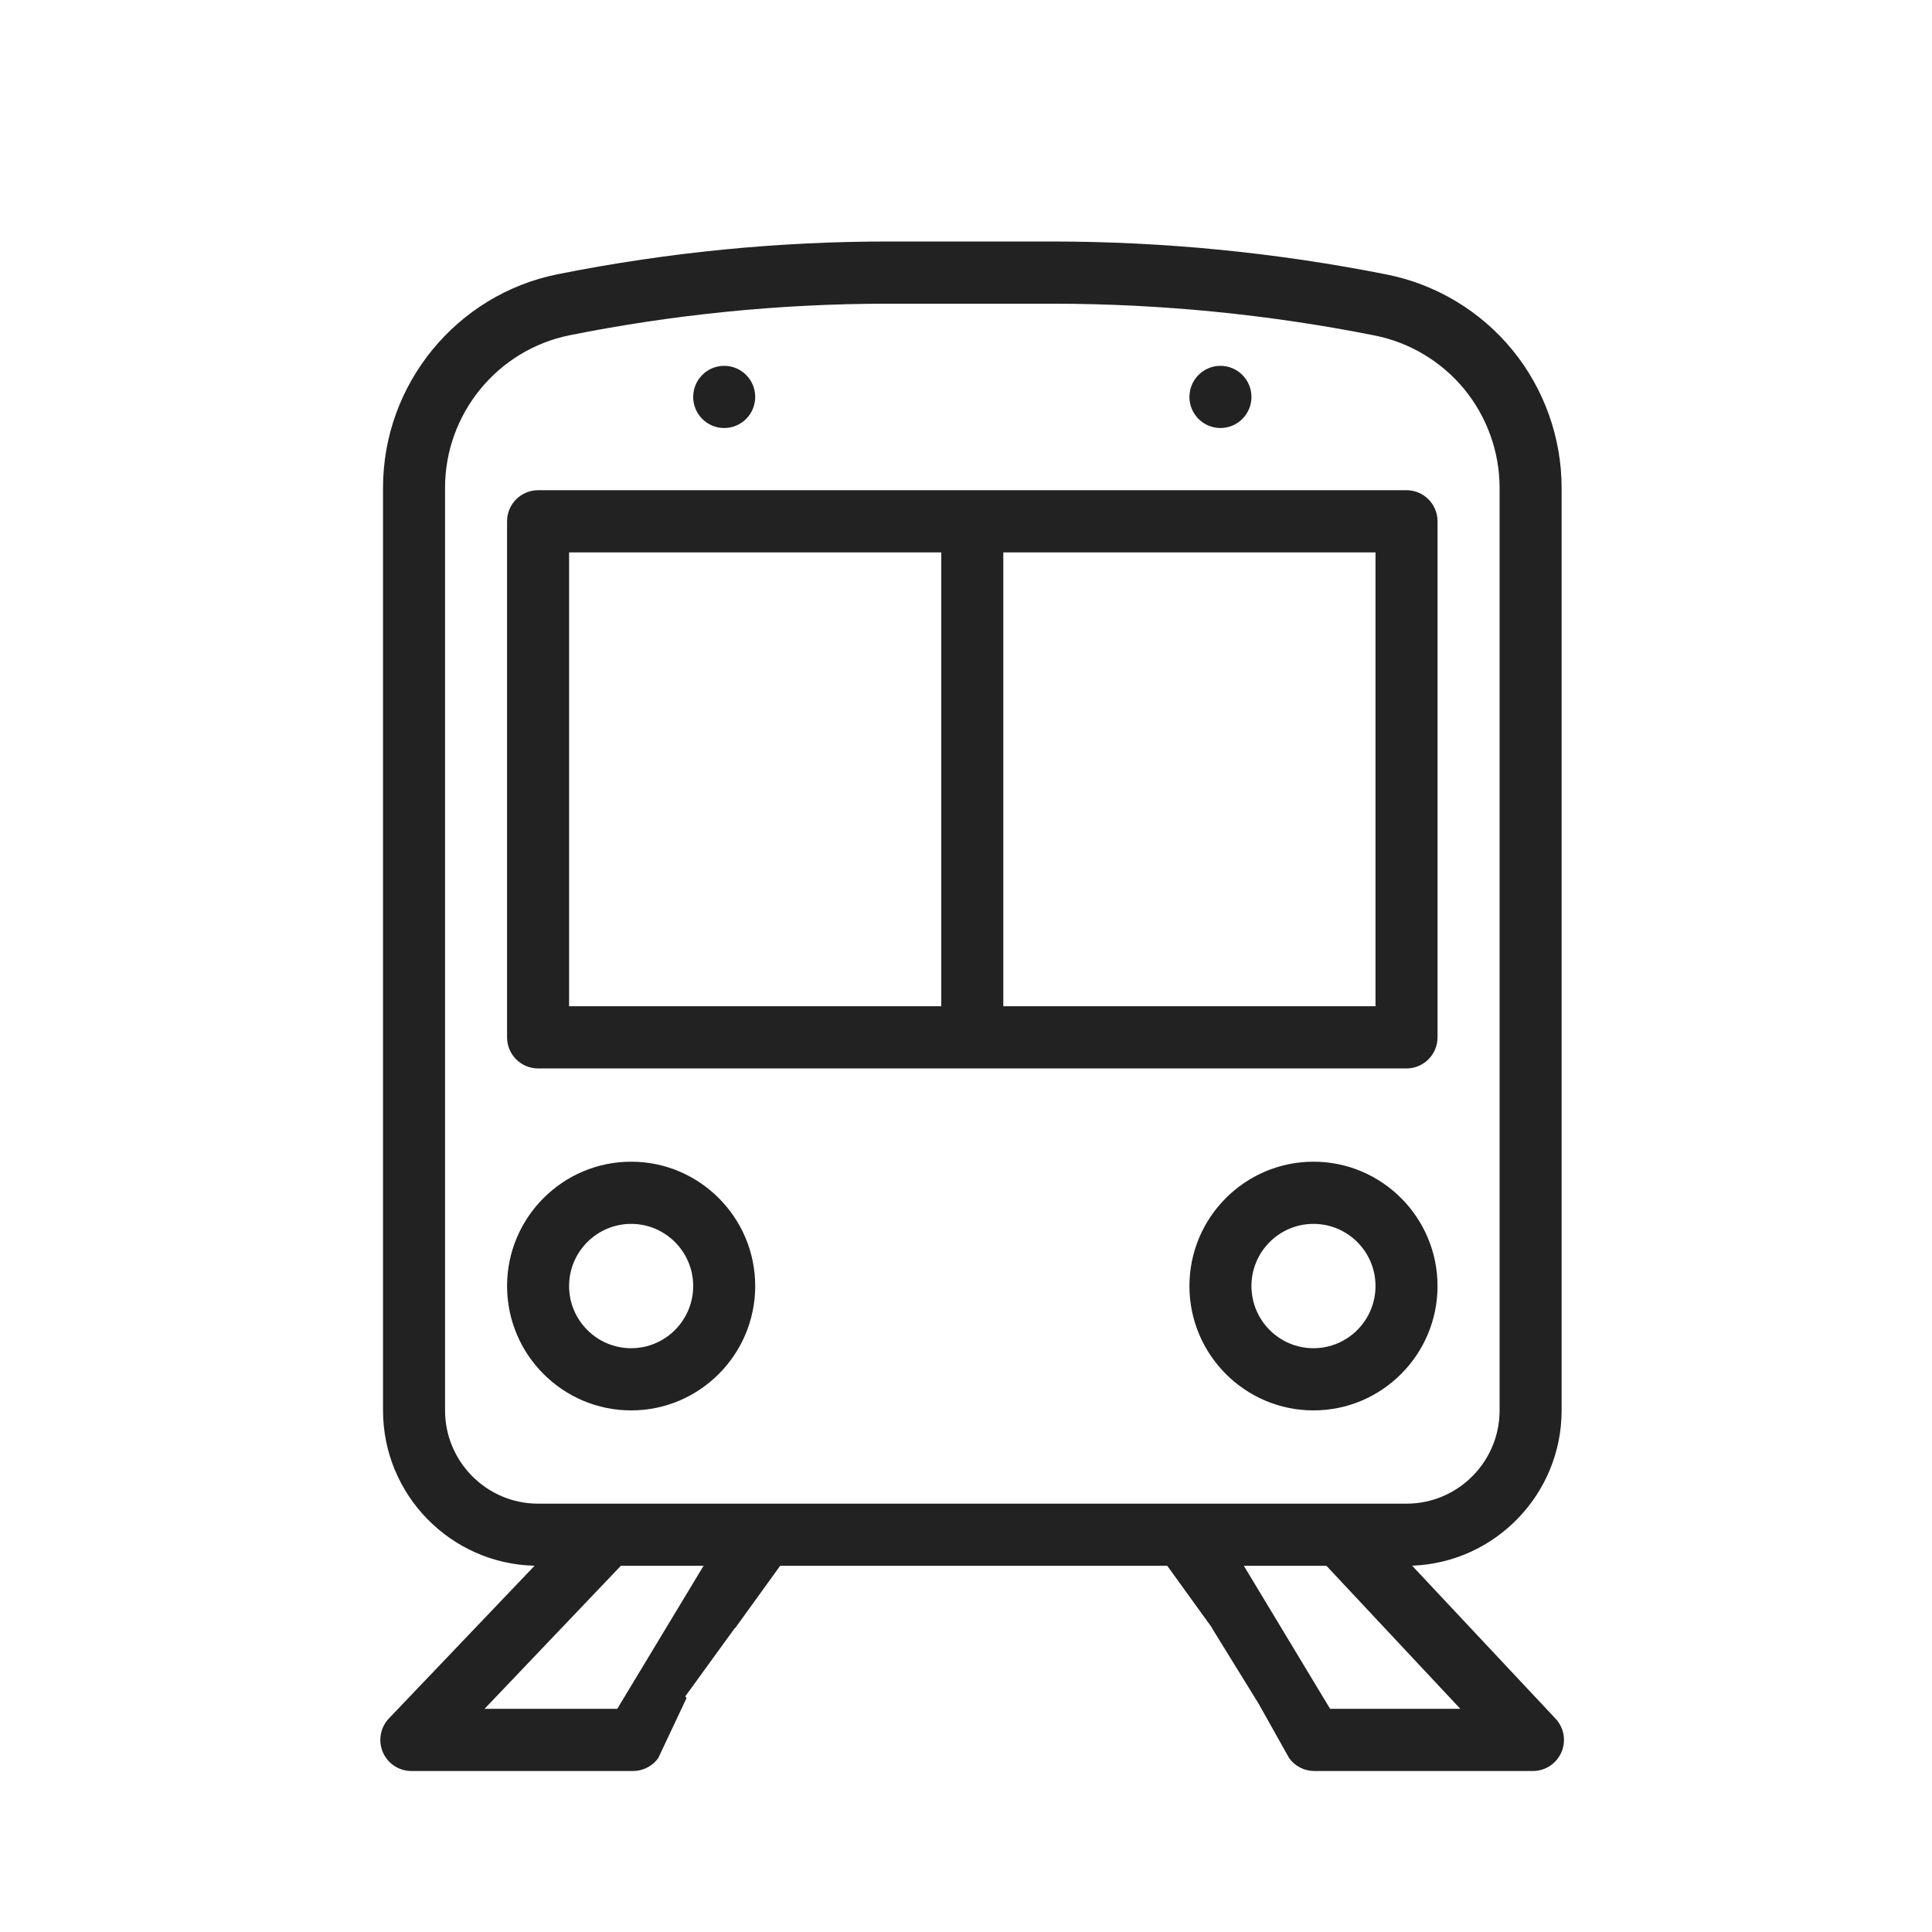
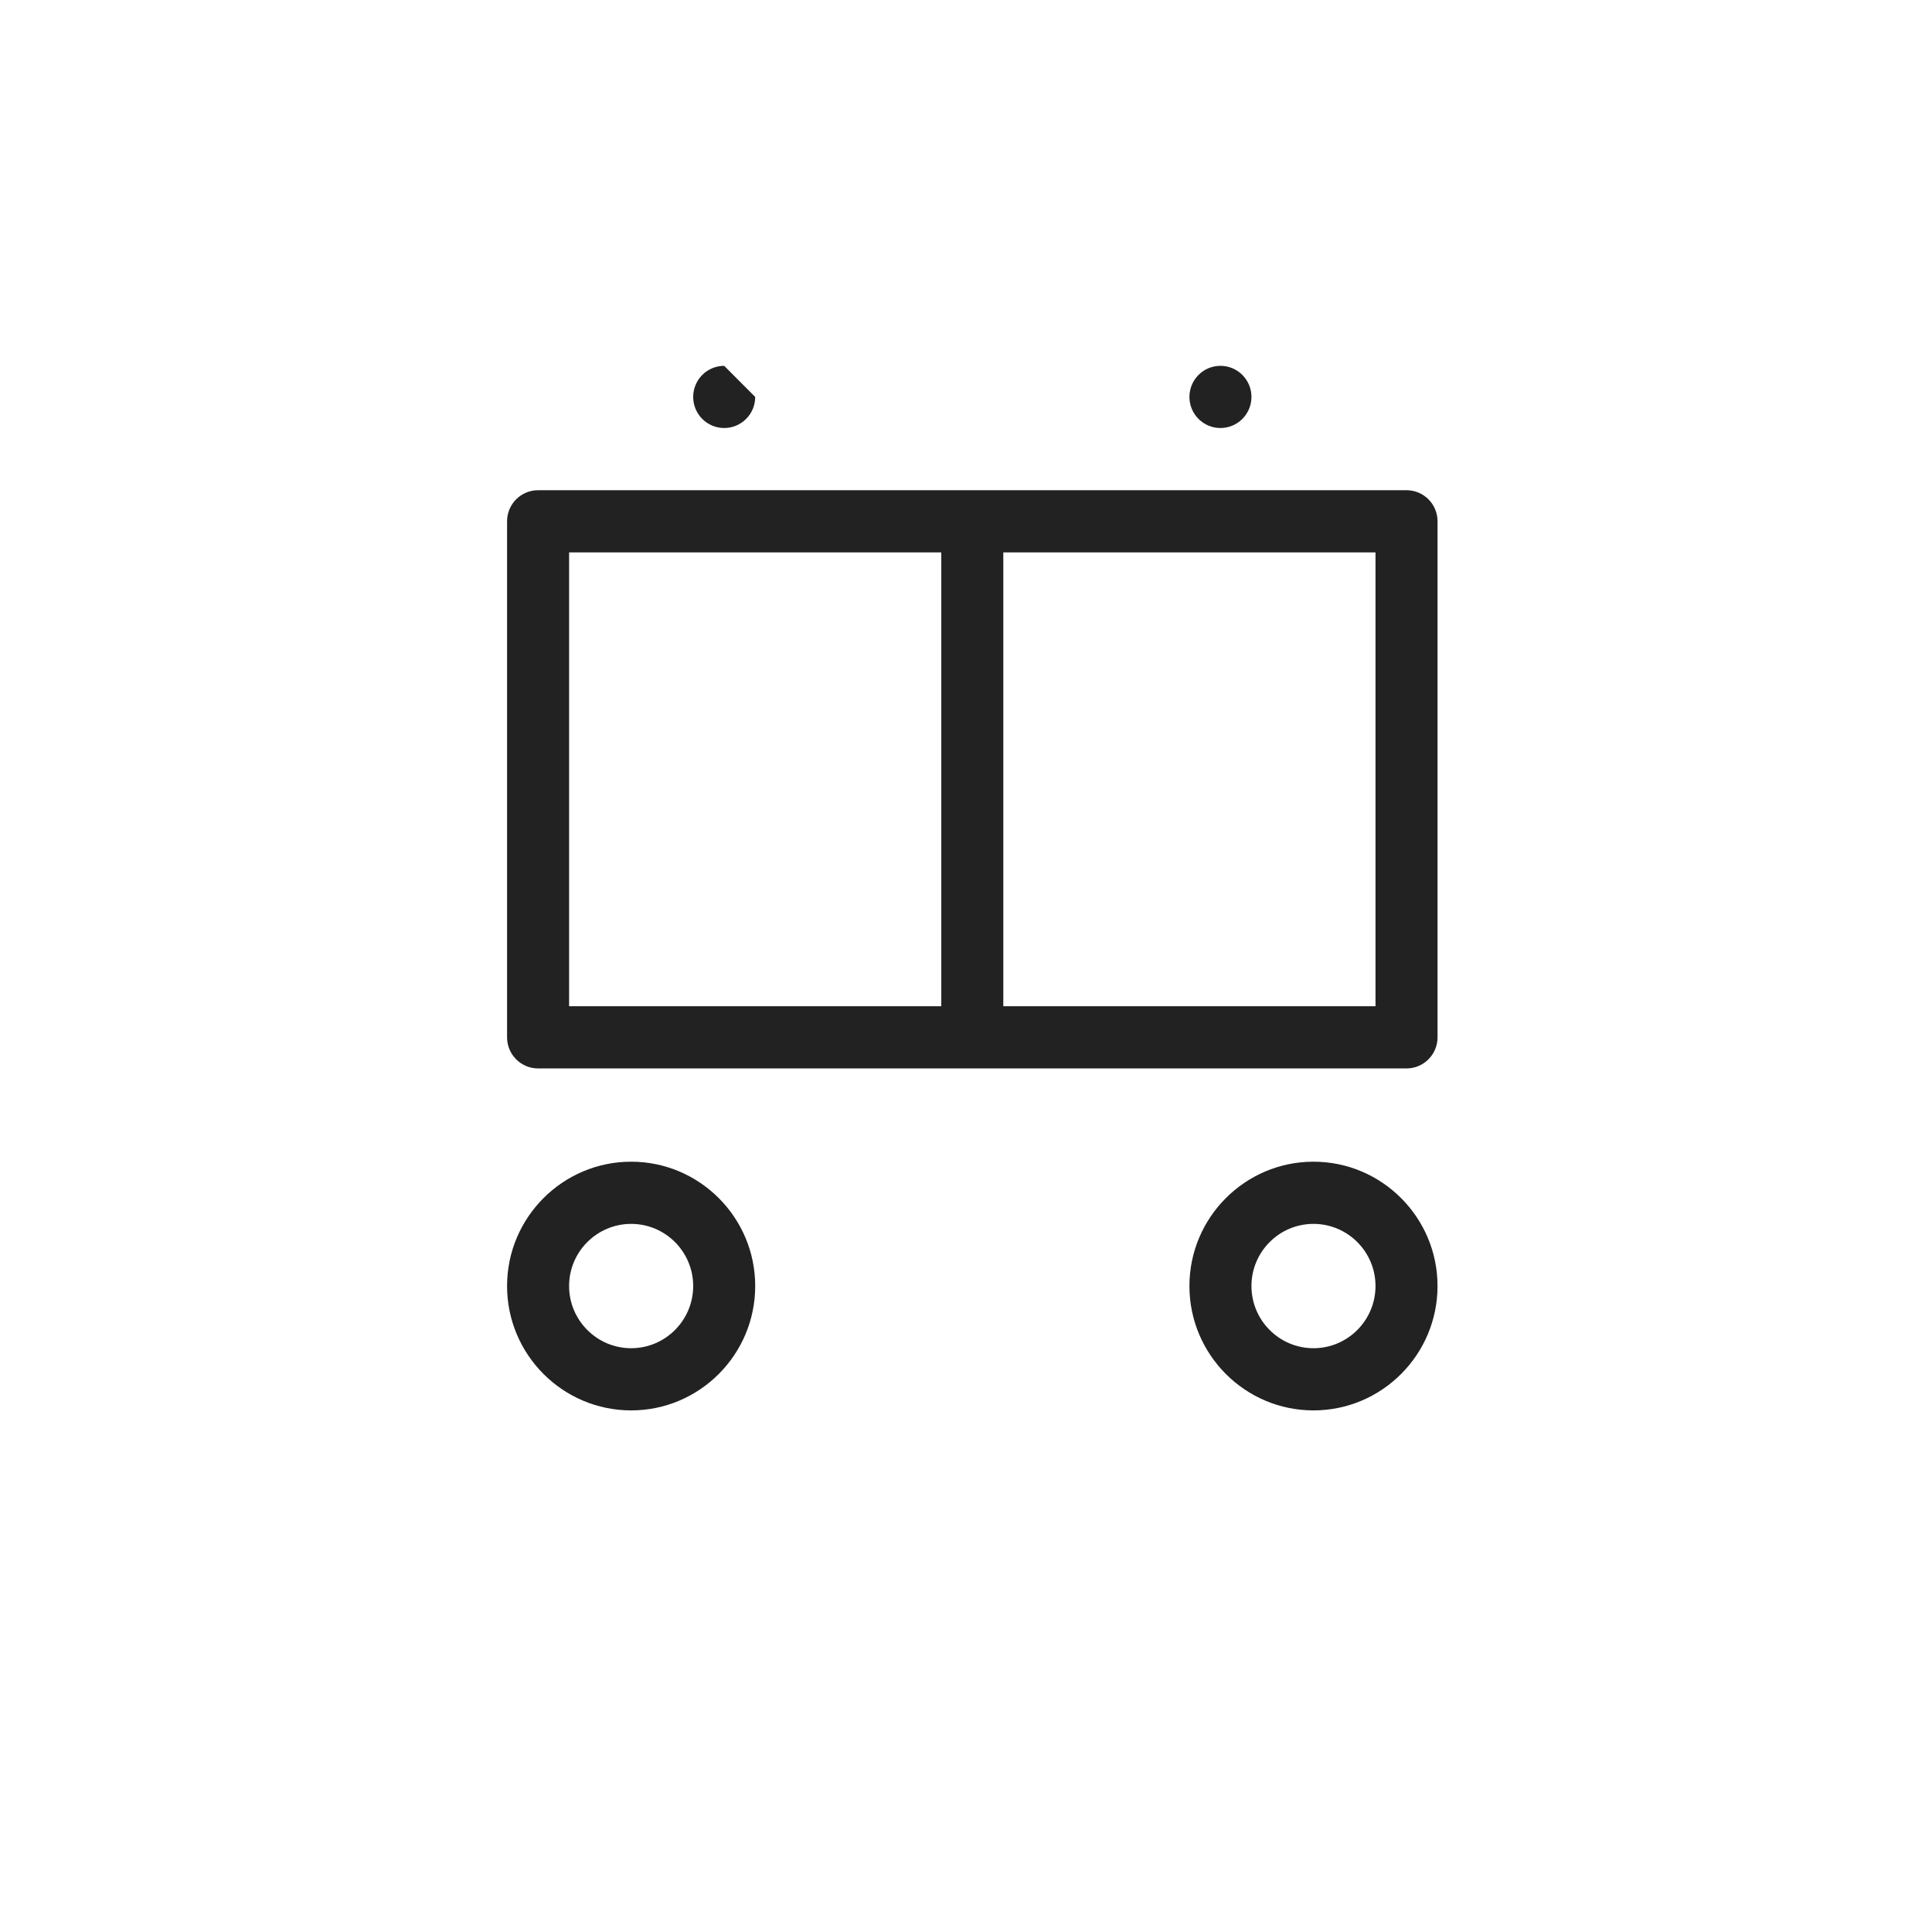
<svg xmlns="http://www.w3.org/2000/svg" width="48" height="48" viewBox="0 0 48 48" fill="none">
  <g clip-path="url(#clip0_1489_664)">
    <path d="M30.321 9.089C29.896 9.089 29.551 9.435 29.551 9.862C29.551 10.288 29.896 10.634 30.321 10.634C30.747 10.634 31.092 10.288 31.092 9.862C31.092 9.435 30.747 9.089 30.321 9.089Z" fill="#222222" />
-     <path d="M17.992 9.089C17.567 9.089 17.222 9.435 17.222 9.862C17.222 10.288 17.567 10.634 17.992 10.634C18.418 10.634 18.763 10.288 18.763 9.862C18.763 9.435 18.418 9.089 17.992 9.089Z" fill="#222222" />
-     <path fill-rule="evenodd" clip-rule="evenodd" d="M35.084 38.899L38.642 42.694C38.856 42.917 38.916 43.246 38.794 43.531C38.673 43.815 38.394 44 38.086 44H32.653C32.406 44 32.174 43.881 32.029 43.681L31.266 42.321L30.109 40.447H30.116L29 38.902H19.383L18.267 40.447L18.258 40.447L17.025 42.146L17.058 42.186L16.353 43.681C16.208 43.881 15.976 44 15.729 44H10.22C9.91 44 9.631 43.814 9.51 43.529C9.39 43.243 9.451 42.913 9.666 42.69L13.282 38.9C11.198 38.853 9.516 37.141 9.516 35.041V12.116C9.516 9.548 11.34 7.318 13.852 6.814C16.647 6.255 19.408 6 22.06 6H26.131C28.918 6 31.718 6.276 34.453 6.82C35.673 7.062 36.781 7.726 37.572 8.691C38.363 9.656 38.798 10.875 38.798 12.123V35.041C38.798 37.123 37.144 38.825 35.084 38.899ZM11.057 12.116V35.041C11.057 36.318 12.095 37.358 13.369 37.358H34.945C36.219 37.358 37.257 36.318 37.257 35.041V12.122C37.257 11.231 36.946 10.361 36.381 9.671C35.816 8.983 35.025 8.508 34.153 8.335C31.517 7.81 28.818 7.545 26.13 7.545H22.059C19.328 7.545 16.67 7.825 14.154 8.329C12.36 8.689 11.057 10.282 11.057 12.116ZM12.039 42.455H15.336L17.48 38.902H15.425L12.039 42.455ZM30.903 38.902L33.046 42.455H36.281L32.955 38.902H30.903Z" fill="#222222" />
+     <path d="M17.992 9.089C17.567 9.089 17.222 9.435 17.222 9.862C17.222 10.288 17.567 10.634 17.992 10.634C18.418 10.634 18.763 10.288 18.763 9.862Z" fill="#222222" />
    <path d="M34.945 12.179H13.369C12.943 12.179 12.598 12.525 12.598 12.951V25.772C12.598 26.199 12.943 26.545 13.369 26.545H34.945C35.37 26.545 35.715 26.199 35.715 25.772V12.951C35.715 12.525 35.37 12.179 34.945 12.179ZM23.386 25H14.139V13.724H23.386V25ZM34.174 25H24.927V13.724H34.174V25Z" fill="#222222" />
    <path d="M32.633 28.862C30.933 28.862 29.551 30.248 29.551 31.951C29.551 33.655 30.933 35.041 32.633 35.041C34.333 35.041 35.715 33.655 35.715 31.951C35.715 30.248 34.333 28.862 32.633 28.862ZM32.633 33.496C31.783 33.496 31.092 32.803 31.092 31.951C31.092 31.099 31.783 30.407 32.633 30.407C33.483 30.407 34.174 31.099 34.174 31.951C34.174 32.803 33.483 33.496 32.633 33.496Z" fill="#222222" />
    <path d="M15.681 28.862C13.981 28.862 12.598 30.248 12.598 31.951C12.598 33.655 13.981 35.041 15.681 35.041C17.38 35.041 18.763 33.655 18.763 31.951C18.763 30.248 17.38 28.862 15.681 28.862ZM15.681 33.496C14.831 33.496 14.139 32.803 14.139 31.951C14.139 31.099 14.831 30.407 15.681 30.407C16.53 30.407 17.222 31.099 17.222 31.951C17.222 32.803 16.53 33.496 15.681 33.496Z" fill="#222222" />
  </g>
  <defs>
    <clipPath id="clip0_1489_664">
      <rect width="48" height="48" fill="white" />
    </clipPath>
  </defs>
</svg>